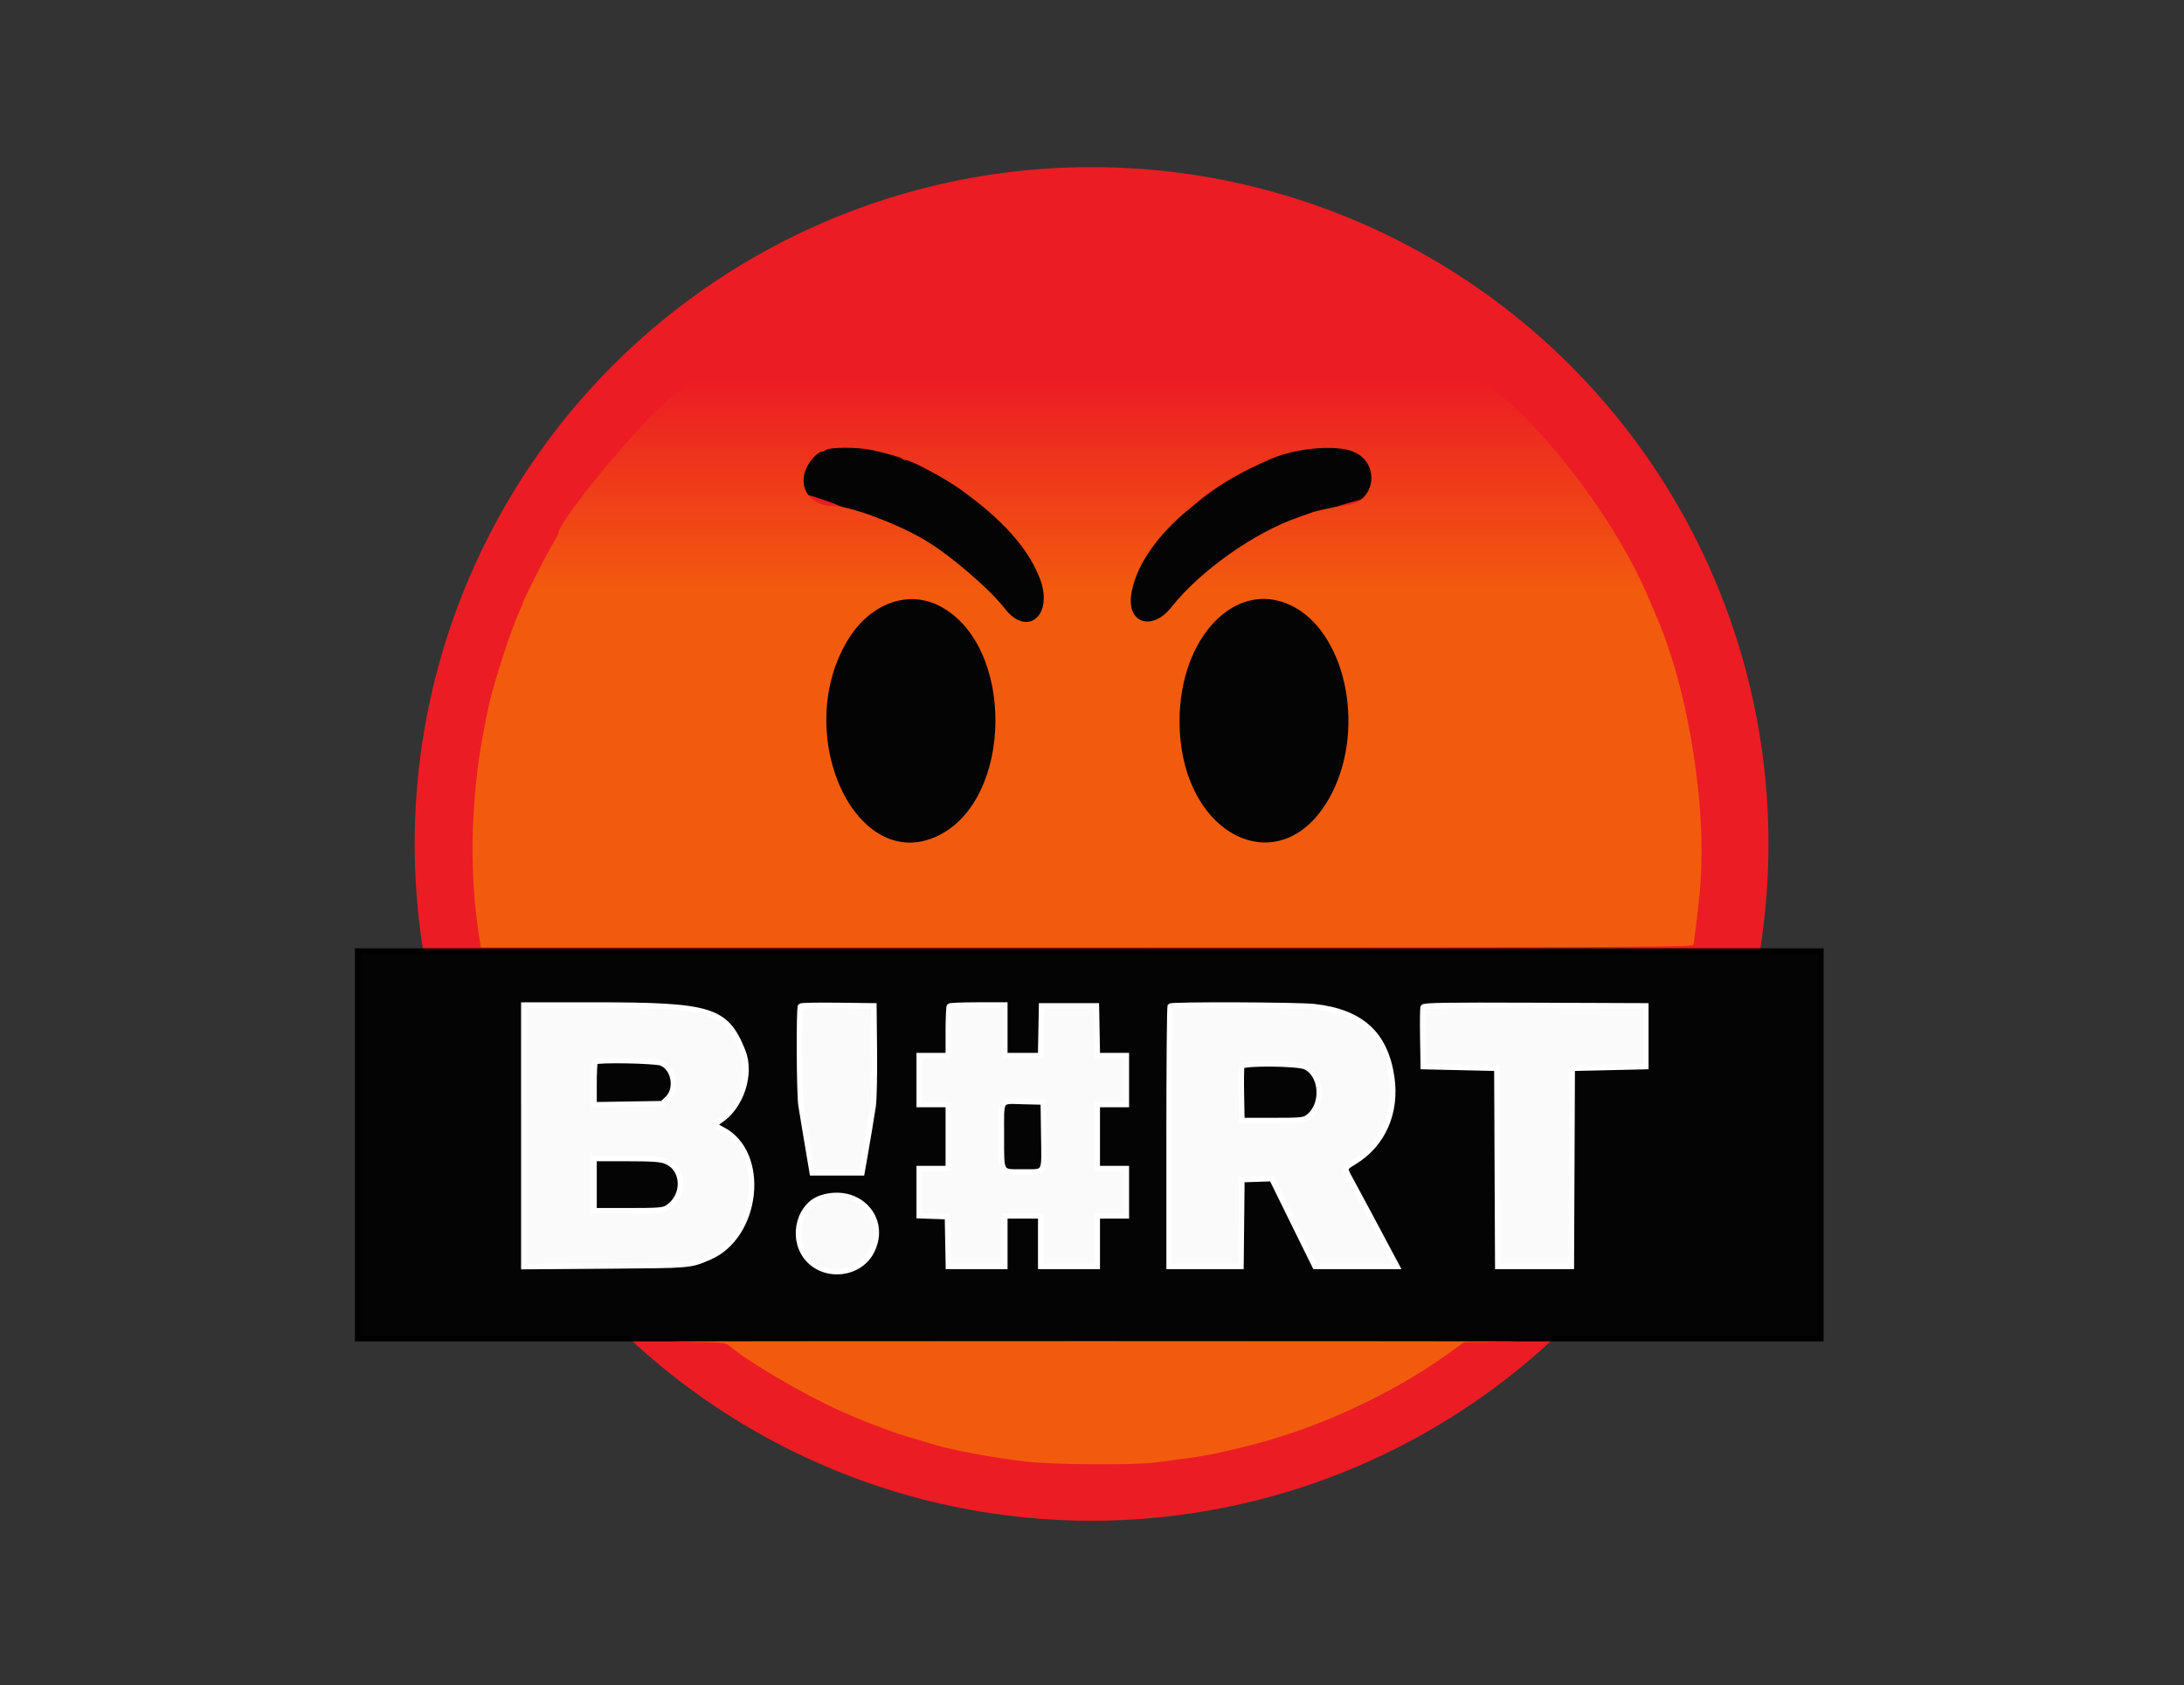
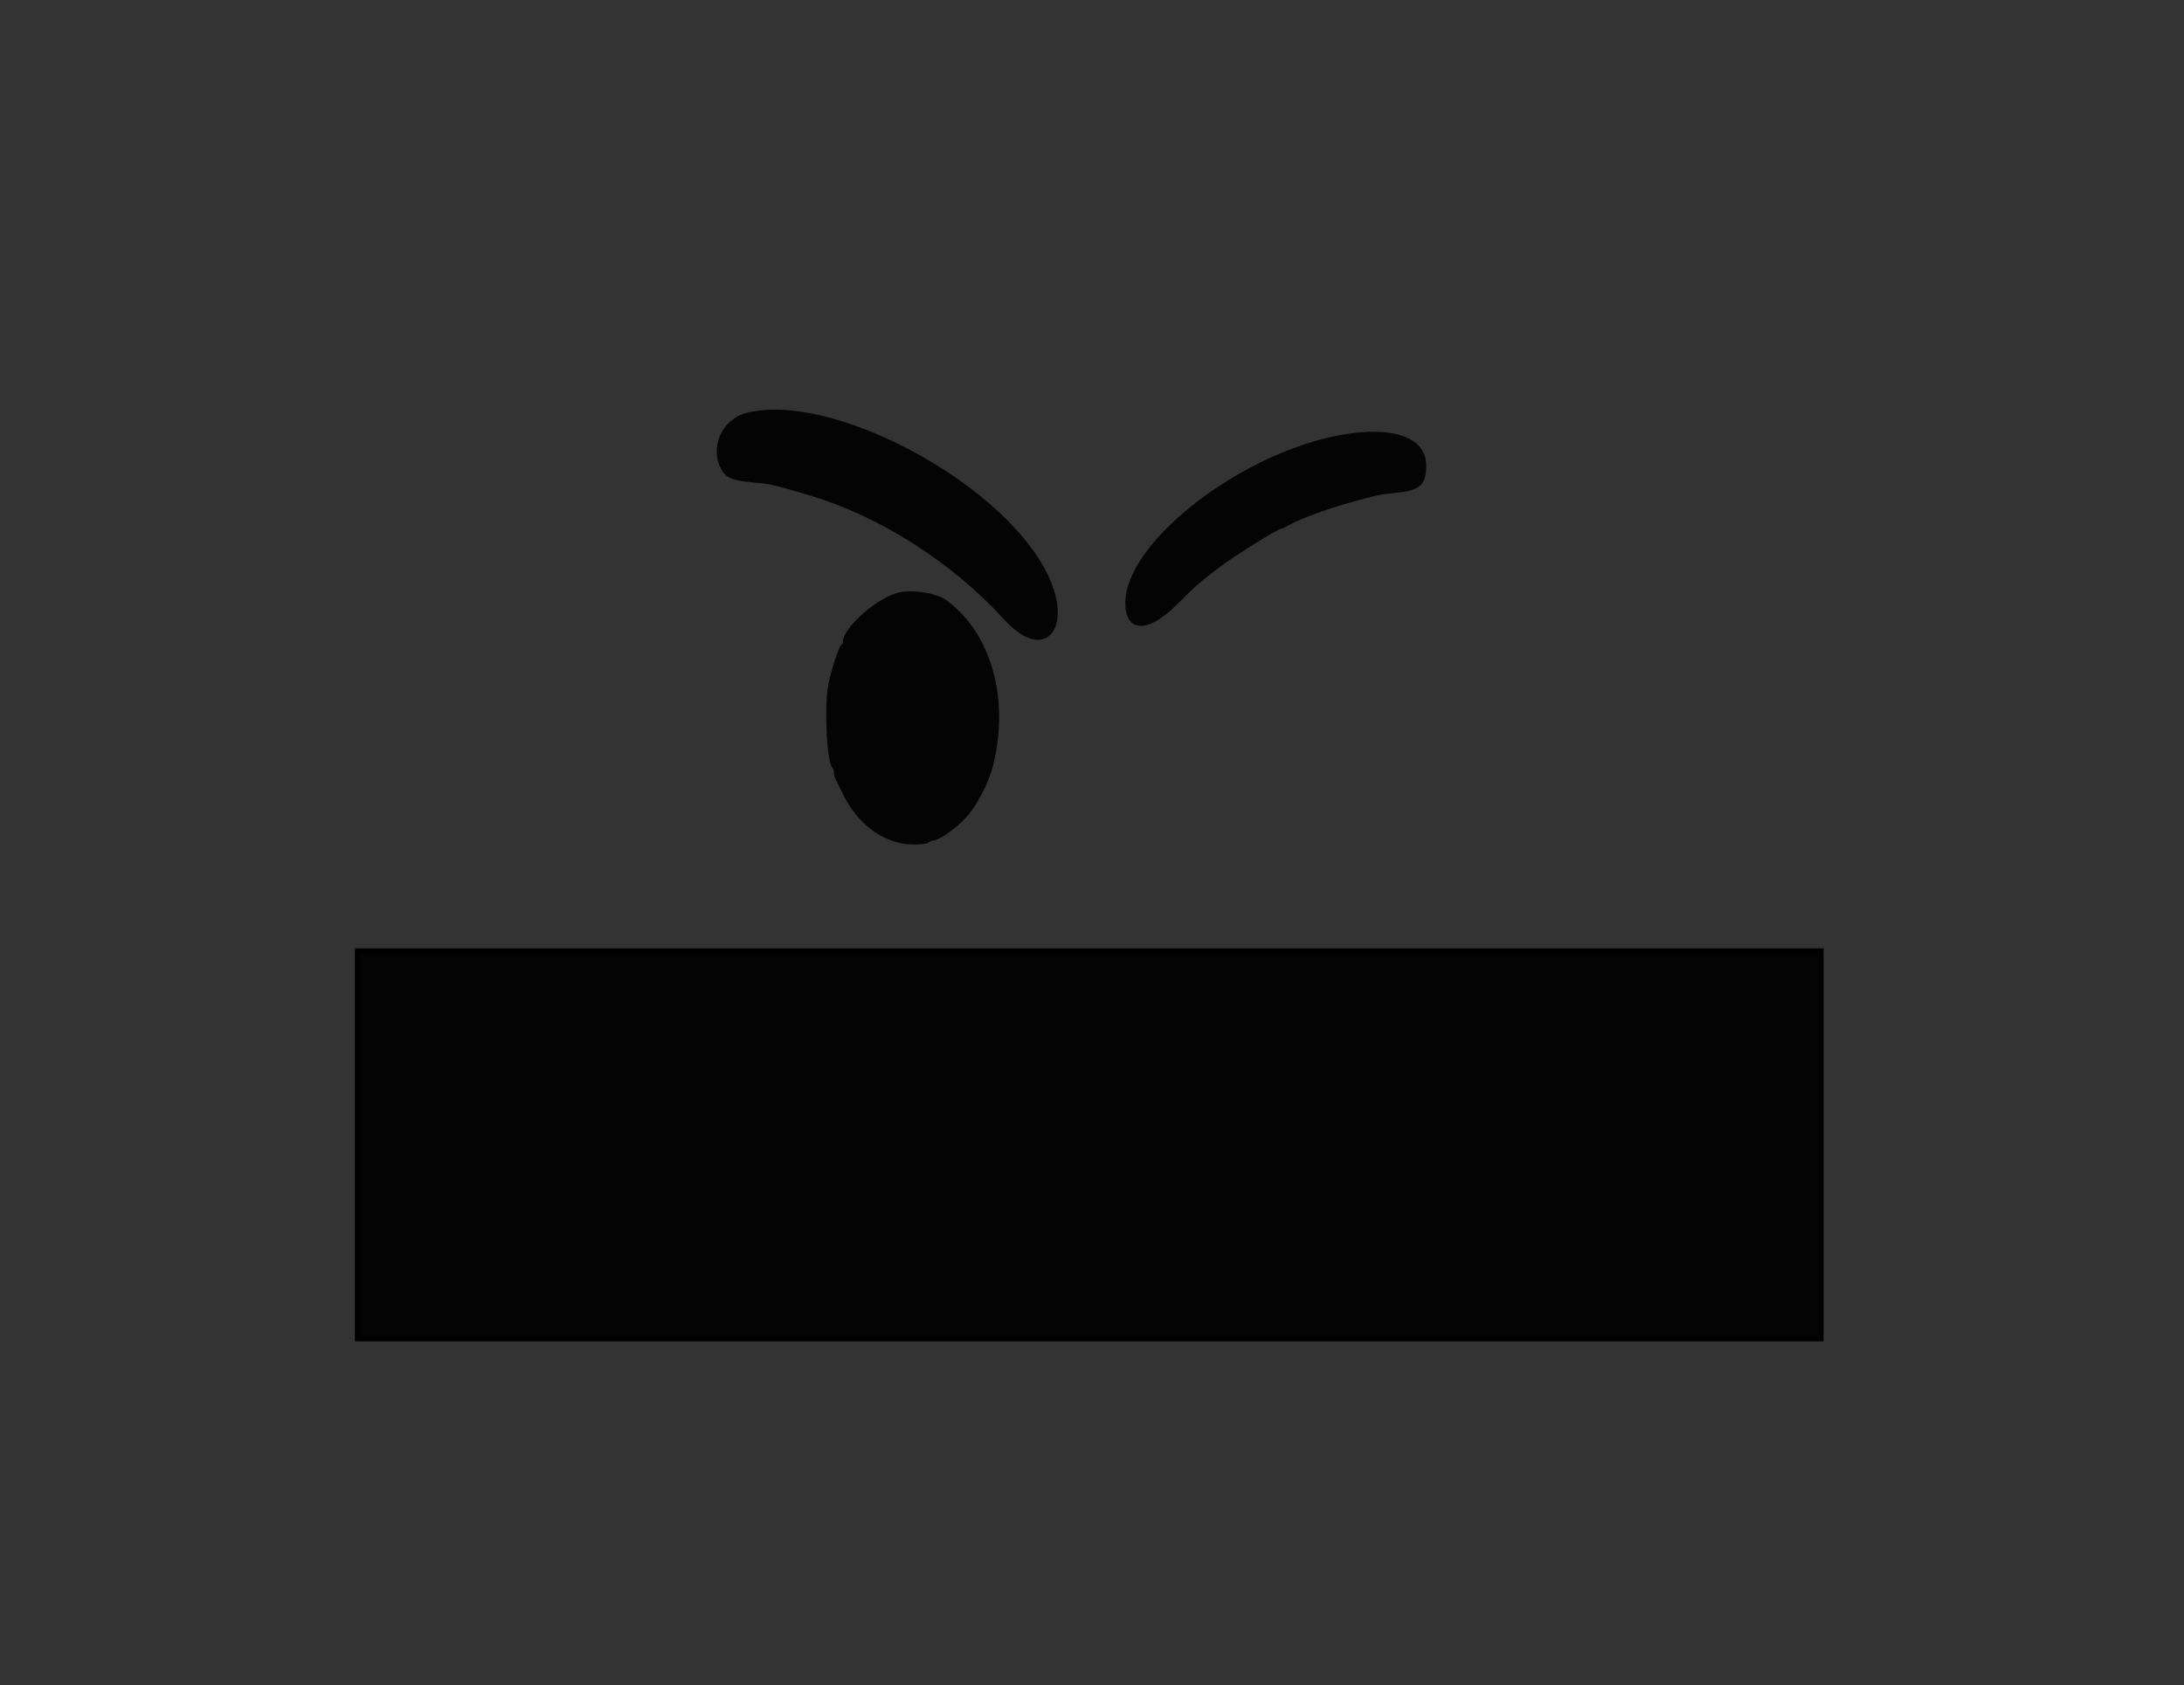
<svg xmlns="http://www.w3.org/2000/svg" version="1.1" id="svg" x="0px" y="0px" viewBox="0 0 400 308.701" enable-background="new 0 0 400 308.701" xml:space="preserve">
  <rect x="0" y="0" width="400" height="308.701" fill="#333333" stroke="none" />
-   <circle fill-rule="evenodd" clip-rule="evenodd" fill="#EC1C24" cx="199.922" cy="154.581" r="123.973" />
  <g id="svgg">
    <path id="Left_Eyebrow" fill-rule="evenodd" clip-rule="evenodd" fill="#040404" d="M136.677,75.651   c-4.411,1.161-6.701,6.167-4.654,10.166c0.874,1.708,2.018,2.197,6.005,2.562   c3.197,0.293,3.541,0.372,10.126,2.318c12.932,3.821,26.209,12.287,35.811,22.836   c7.593,8.342,13.158,1.241,7.36-9.391   C182.301,87.593,151.774,71.678,136.677,75.651" />
    <path id="Right_Eyebrow" fill-rule="evenodd" clip-rule="evenodd" fill="#040404" d="M245.481,79.686   c-18.45,3.382-39.381,19.714-39.381,30.731c0,5.419,4.064,5.647,9.241,0.515   c3.894-3.862,4.407-4.311,8.087-7.084c2.849-2.148,10.606-6.989,11.198-6.989   c0.132,0,0.91-0.367,1.73-0.816c2.026-1.108,6.771-2.848,10.873-3.985   c5.024-1.393,5.57-1.51,8.186-1.757c4.694-0.442,5.79-1.401,5.79-5.068   C261.204,80.079,255.096,77.925,245.481,79.686" />
    <path id="Left_Eye" fill-rule="evenodd" clip-rule="evenodd" fill="#040404" d="M164.857,108.476   c-3.913,0.726-10.479,6.429-10.479,9.102c0,0.229-0.123,0.466-0.274,0.527   c-0.426,0.172-1.947,4.814-2.413,7.371c-0.765,4.196-0.271,14.04,0.761,15.166   c0.158,0.172,0.287,0.582,0.287,0.913c0,0.329,0.135,0.856,0.299,1.171   c0.164,0.315,0.736,1.478,1.269,2.585c2.81,5.823,7.744,9.375,13.026,9.375   c1.318,0,2.476-0.129,2.573-0.287c0.096-0.158,0.639-0.381,1.205-0.495   c1.603-0.324,5.115-3.052,6.673-5.184c1.802-2.468,3.467-5.926,4.117-8.556   c3.024-12.226-0.365-24.197-8.552-30.215   C171.645,108.694,167.528,107.981,164.857,108.476" />
-     <path id="Right_Eye" fill-rule="evenodd" clip-rule="evenodd" fill="#040404" d="M229.056,106.909   c-5.077,0.99-9.966,6.394-12.199,13.484c-0.388,1.232-0.873,2.777-1.078,3.433   c-0.989,3.168-0.17,16.291,1.109,17.756c0.157,0.18,0.286,0.525,0.286,0.766   c0,0.789,1.779,4.385,3.042,6.148c6.401,8.935,15.968,9.01,22.358,0.172   c0.479-0.664,0.95-1.285,1.047-1.379c0.352-0.348,2.23-4.696,2.605-6.035   c1.14-4.061,1.408-5.992,1.408-10.157c0-4.058-0.541-8.206-1.329-10.186   c-0.151-0.38-0.536-1.466-0.858-2.413   C242.827,110.763,235.578,105.637,229.056,106.909" />
    <rect id="Blurt_Text_BG" x="65.5" y="174.201" fill-rule="evenodd" clip-rule="evenodd" fill="#040404" stroke="#000000" stroke-width="0.992" stroke-miterlimit="10" width="268" height="71" />
-     <path id="Blurt_Text" fill-rule="evenodd" clip-rule="evenodd" fill="#FAFAFA" stroke="#FFFFFF" stroke-width="1.007" stroke-miterlimit="10" d="   M95.942,208.047v23.955l14.969-0.112c15.778-0.118,15.378-0.084,18.917-1.576   c9.083-3.83,10.709-19.173,2.479-23.4c-1.474-0.756-1.527-0.953-0.45-1.649   c3.875-2.502,5.862-8.565,4.174-12.741c-3.076-7.612-5.696-8.425-27.159-8.429   l-12.931-0.002V208.047 M146.627,184.293c-0.32,0.315-0.248,16.031,0.084,18.178   c0.157,1.019,0.581,3.591,0.941,5.714c0.359,2.124,0.758,4.487,0.885,5.251   l0.232,1.39h4.543h4.543l0.381-2.162c0.582-3.291,1.334-7.801,1.675-10.039   c0.168-1.104,0.269-5.691,0.222-10.193l-0.083-8.185l-6.604-0.083   C149.814,184.118,146.746,184.176,146.627,184.293 M173.894,184.299   c-0.115,0.113-0.209,2.198-0.209,4.633v4.427h-2.664h-2.665v4.479v4.479h2.665   h2.664v5.868v5.869h-2.664h-2.665v4.312v4.312l2.586,0.089l2.587,0.09   l0.086,4.556l0.087,4.556h5.164h5.164v-4.633v-4.633h3.291h3.292v4.633v4.633   h5.172h5.173v-4.633v-4.633h2.664h2.665v-4.325v-4.324h-2.665h-2.664v-5.869v-5.868   h2.664h2.665v-4.479v-4.479h-2.657h-2.656l-0.086-4.556l-0.087-4.556h-5.016   h-5.016l-0.086,4.556l-0.087,4.556h-3.283h-3.283v-4.633v-4.633h-4.964   C176.337,184.093,174.009,184.185,173.894,184.299 M214.332,184.299   c-0.115,0.113-0.208,10.885-0.208,23.938v23.732h6.578h6.578l0.084-7.954   l0.083-7.953l2.744-0.089l2.744-0.09l3.003,6.113   c1.652,3.362,3.434,6.981,3.961,8.043l0.956,1.93h7.495h7.495l-1.937-3.629   c-1.066-1.996-2.715-5.089-3.664-6.873c-0.949-1.784-2.2-4.107-2.779-5.164   c-1.333-2.431-1.35-2.325,0.545-3.474c5.259-3.188,7.843-9.042,6.871-15.562   c-1.178-7.9-5.581-11.901-14.164-12.874   C237.786,184.061,214.658,183.978,214.332,184.299 M260.659,184.488   c-0.086,0.22-0.117,2.757-0.07,5.639l0.086,5.24l6.74,0.154l6.74,0.155   l0.081,18.146l0.081,18.147h6.735h6.735l0.08-18.147l0.081-18.146l6.74-0.155   l6.74-0.154v-5.56v-5.56l-20.307-0.079   C264.739,184.104,260.784,184.165,260.659,184.488 M121.146,194.716   c2.338,0.963,2.983,4.768,1.108,6.539l-0.96,0.907l-6.25,0.101l-6.25,0.1   v-3.833c0-2.108,0.093-3.925,0.209-4.038   C109.432,194.069,120.051,194.265,121.146,194.716 M239.071,195.4   c3.16,1.477,3.46,7.042,0.496,9.233c-0.763,0.565-1.323,0.618-6.478,0.618   h-5.643l-0.087-4.775c-0.048-2.626-0.016-4.954,0.069-5.173   C227.678,194.66,237.669,194.744,239.071,195.4 M191.168,208.009   c0.099,7.206,0.421,6.652-3.863,6.658c-4.152,0.006-3.903,0.43-3.903-6.646   c0-6.993-0.41-6.361,4.059-6.254l3.622,0.086L191.168,208.009 M121.935,212.69   c3.469,1.368,3.629,6.413,0.271,8.546c-0.738,0.468-1.684,0.54-7.132,0.54   h-6.28v-4.788v-4.787h5.949C119.443,212.201,120.955,212.304,121.935,212.69    M150.488,219.403c-4.023,1.262-5.593,7.024-2.915,10.695   c3.062,4.198,9.903,3.61,12.138-1.043   C162.592,223.056,157.115,217.324,150.488,219.403" />
    <linearGradient id="Orange_Face_1_" gradientUnits="userSpaceOnUse" x1="199.089" y1="268.213" x2="199.089" y2="69.533">
      <stop offset="0.805" style="stop-color:#F25B0E" />
      <stop offset="1" style="stop-color:#EC1C24" />
    </linearGradient>
-     <path id="Orange_Face" fill="url(#Orange_Face_1_)" d="M125.247,70.695   c-0.71,0.633-1.709,1.5-2.221,1.926c-6.063,5.04-20.792,22.865-20.792,25.163   c0,0.072-0.672,1.3-1.492,2.729c-1.387,2.414-5.01,9.667-5.01,10.029   c0,0.088-0.276,0.751-0.613,1.472c-1.432,3.061-4.754,13.258-5.57,17.1   c-1.702,8.01-2.341,12.541-2.81,19.893c-0.462,7.262-0.096,15.638,0.973,22.264   l0.365,2.263h110.918c97.528,0,110.94-0.055,111.094-0.457   c0.184-0.481,0.546-3.307,1.151-8.984c1.624-15.254-1.872-37.616-8.081-51.694   c-0.3-0.68-0.896-2.073-1.324-3.096c-5.398-12.878-17.586-29.381-27.729-37.545   c-0.785-0.631-1.699-1.392-2.031-1.69c-0.571-0.513-4.483-0.541-73.07-0.534   l-72.467,0.009L125.247,70.695 M159.618,82.426   c3.161,0.706,5.478,1.369,5.625,1.608c0.09,0.144,0.405,0.262,0.7,0.262   c0.943,0,7.054,3.274,9.894,5.301c7.714,5.507,12.443,10.79,14.585,16.297   c2.627,6.752-2.225,10.965-6.405,5.561c-2.902-3.752-10.494-10.204-15.035-12.778   c-5.414-3.069-13.292-5.955-16.358-5.993c-5.267-0.065-7.221-4.928-3.59-8.932   c0.503-0.555,1.14-1.01,1.414-1.01c0.275,0,0.631-0.132,0.794-0.293   C151.81,81.884,157.13,81.87,159.618,82.426 M247.63,82.643   c5.234,1.911,4.465,9.277-1.033,9.91c-1.793,0.206-5.603,1.011-6.475,1.367   c-0.342,0.14-1.321,0.492-2.176,0.783c-8.138,2.766-18.126,9.82-23.438,16.55   c-3.382,4.286-7.956,3.008-7.36-2.056c0.602-5.12,4.575-11.047,10.757-16.045   c0.423-0.342,1.468-1.204,2.324-1.915c2.914-2.423,7.53-5.051,12.744-7.256   C237.454,82.085,244.373,81.454,247.63,82.643 M172.105,111.007   c13.799,7.146,13.554,35.457-0.364,42.106   c-14.919,7.127-26.799-18.423-16.589-35.68   C159.196,110.597,166.193,107.945,172.105,111.007 M236.392,110.863   c9.876,4.689,13.746,21.955,7.662,34.188c-8.701,17.497-28.021,8.554-28.021-12.972   C216.033,116.741,226.28,106.063,236.392,110.863 M123.83,245.755   c8.167,0.079,9.058,0.14,9.635,0.65c3.303,2.918,13.879,9.121,20.684,12.133   c3.407,1.507,3.959,1.733,6.528,2.674c1.282,0.47,2.61,0.969,2.952,1.11   c0.545,0.224,2.413,0.796,7.616,2.33c3.606,1.064,10.822,2.391,16.736,3.076   c4.844,0.561,19.778,0.663,23.581,0.161c9.717-1.284,9.491-1.245,16.098-2.824   c12.986-3.107,26.939-9.464,37.586-17.129l2.907-2.093l8.816-0.088   c4.848-0.048-29.649-0.088-76.662-0.088S118.88,245.707,123.83,245.755" />
  </g>
</svg>